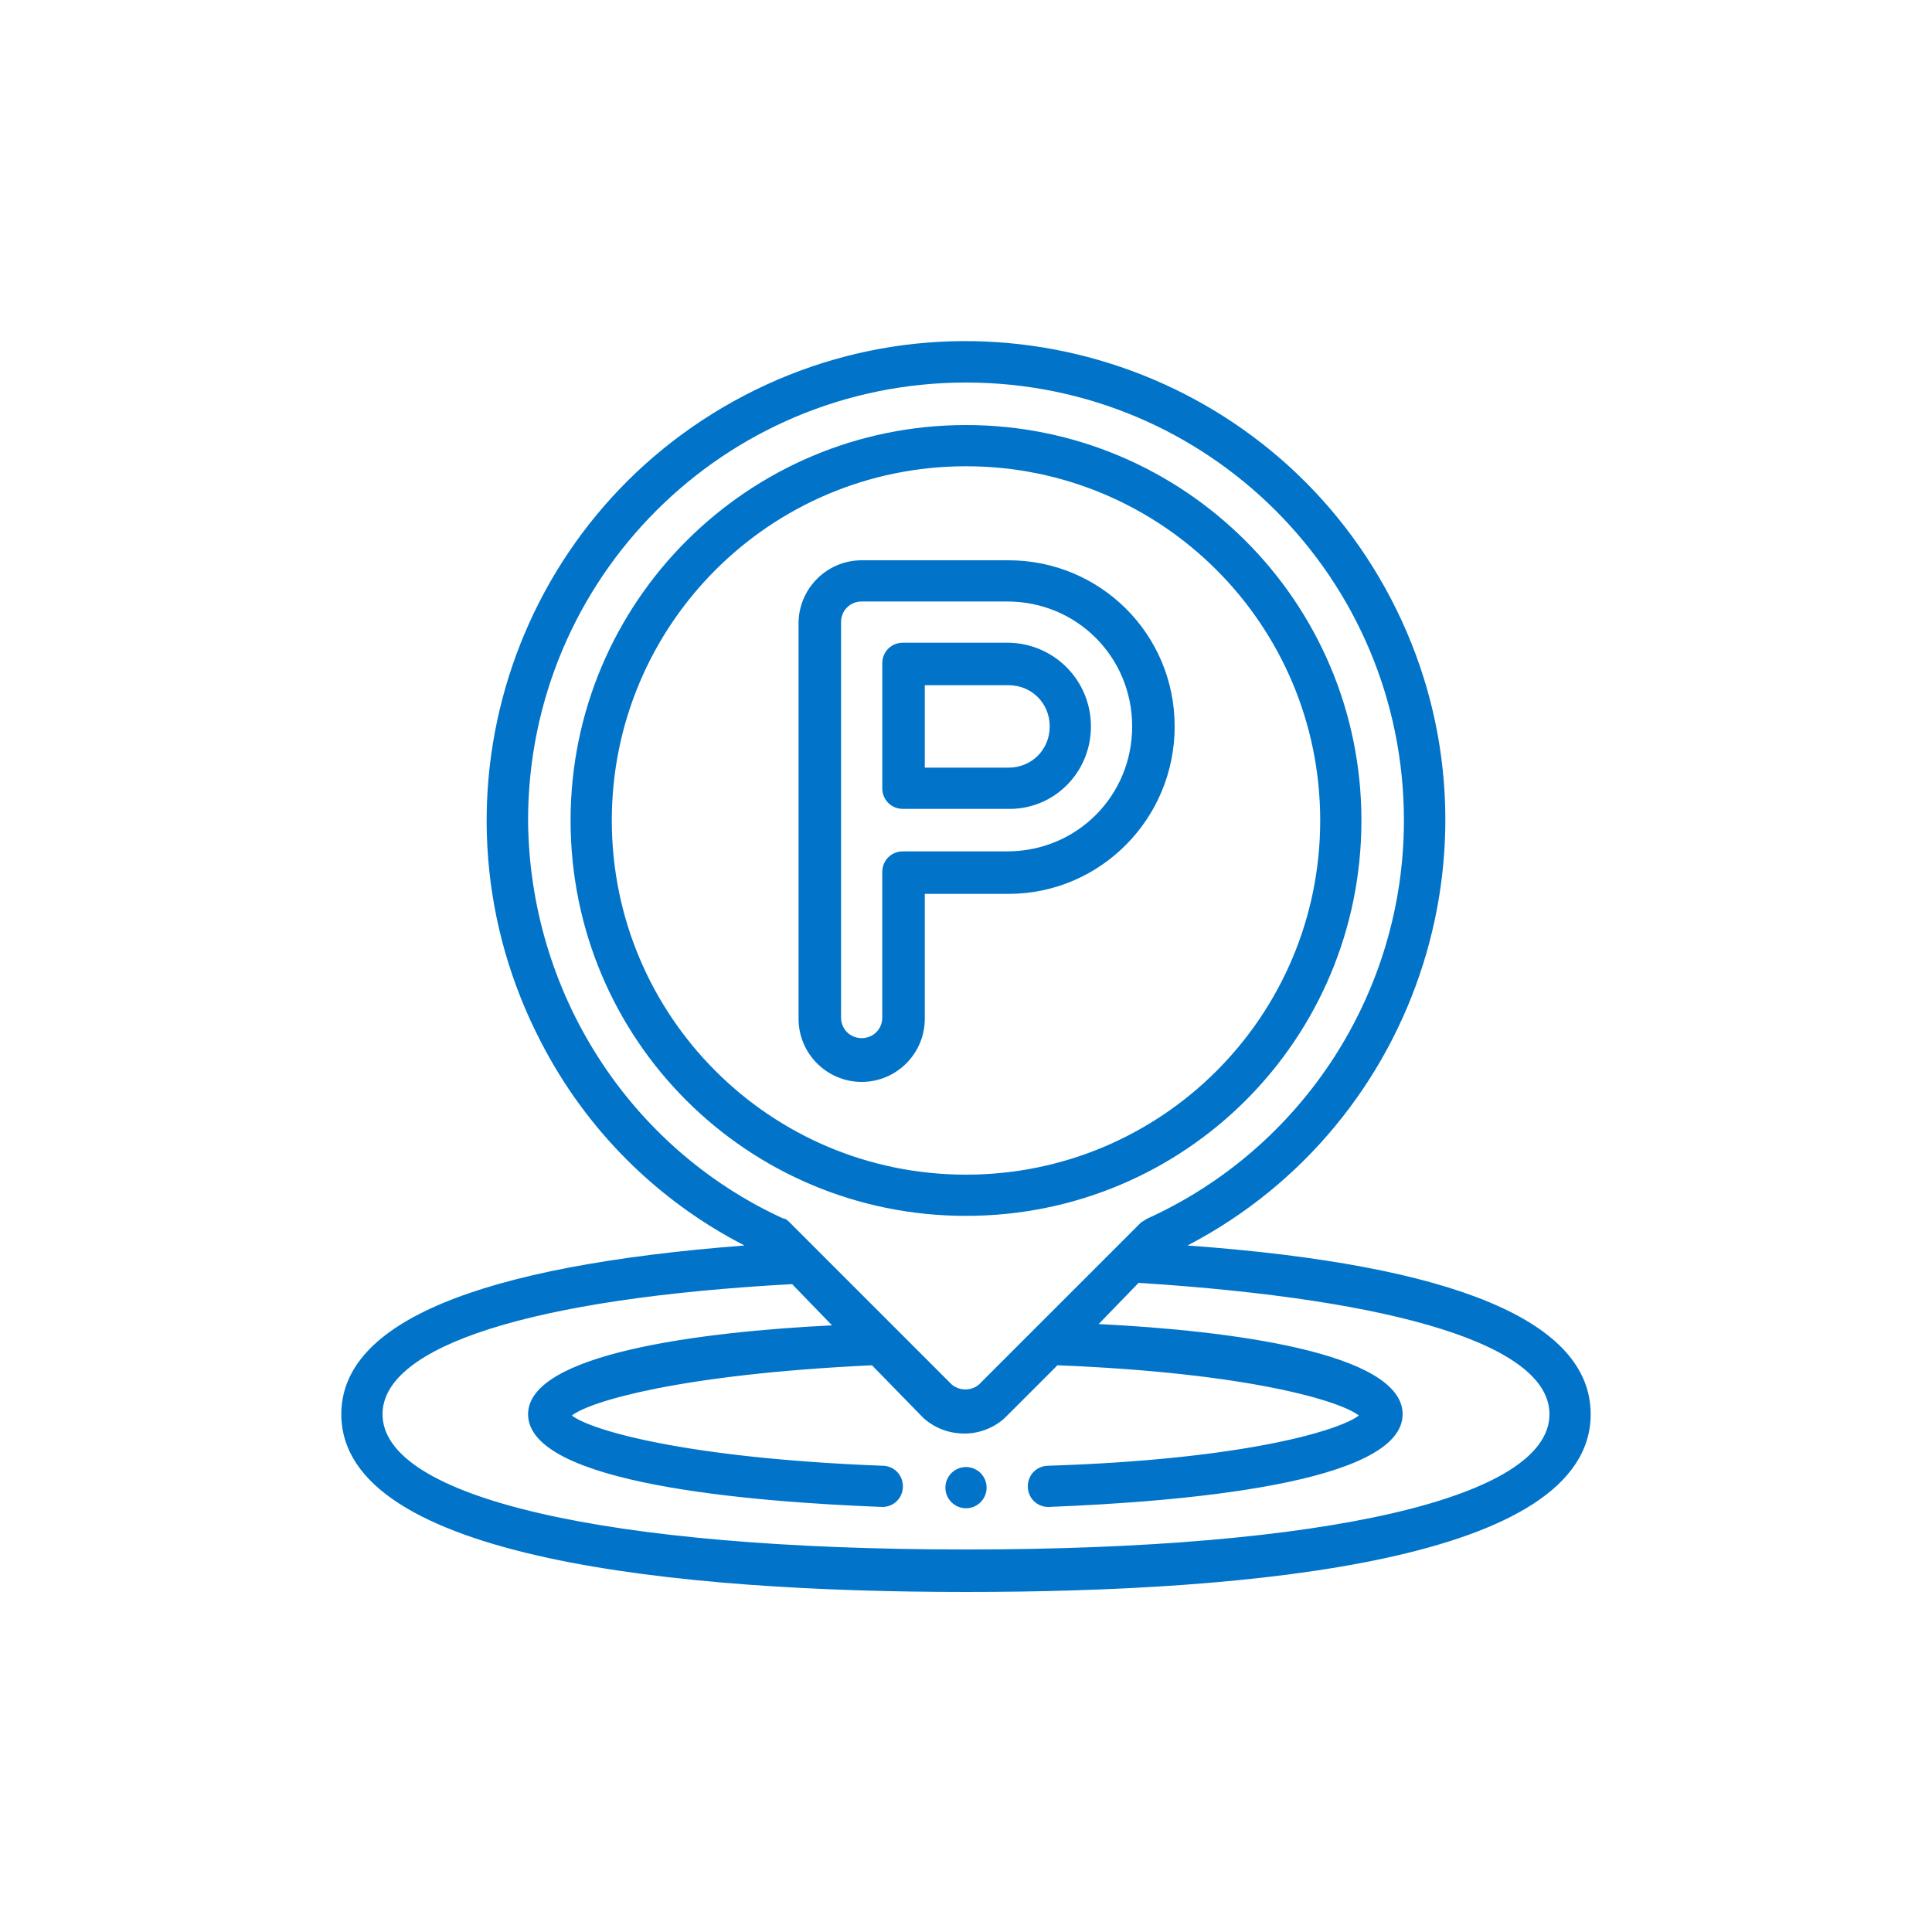
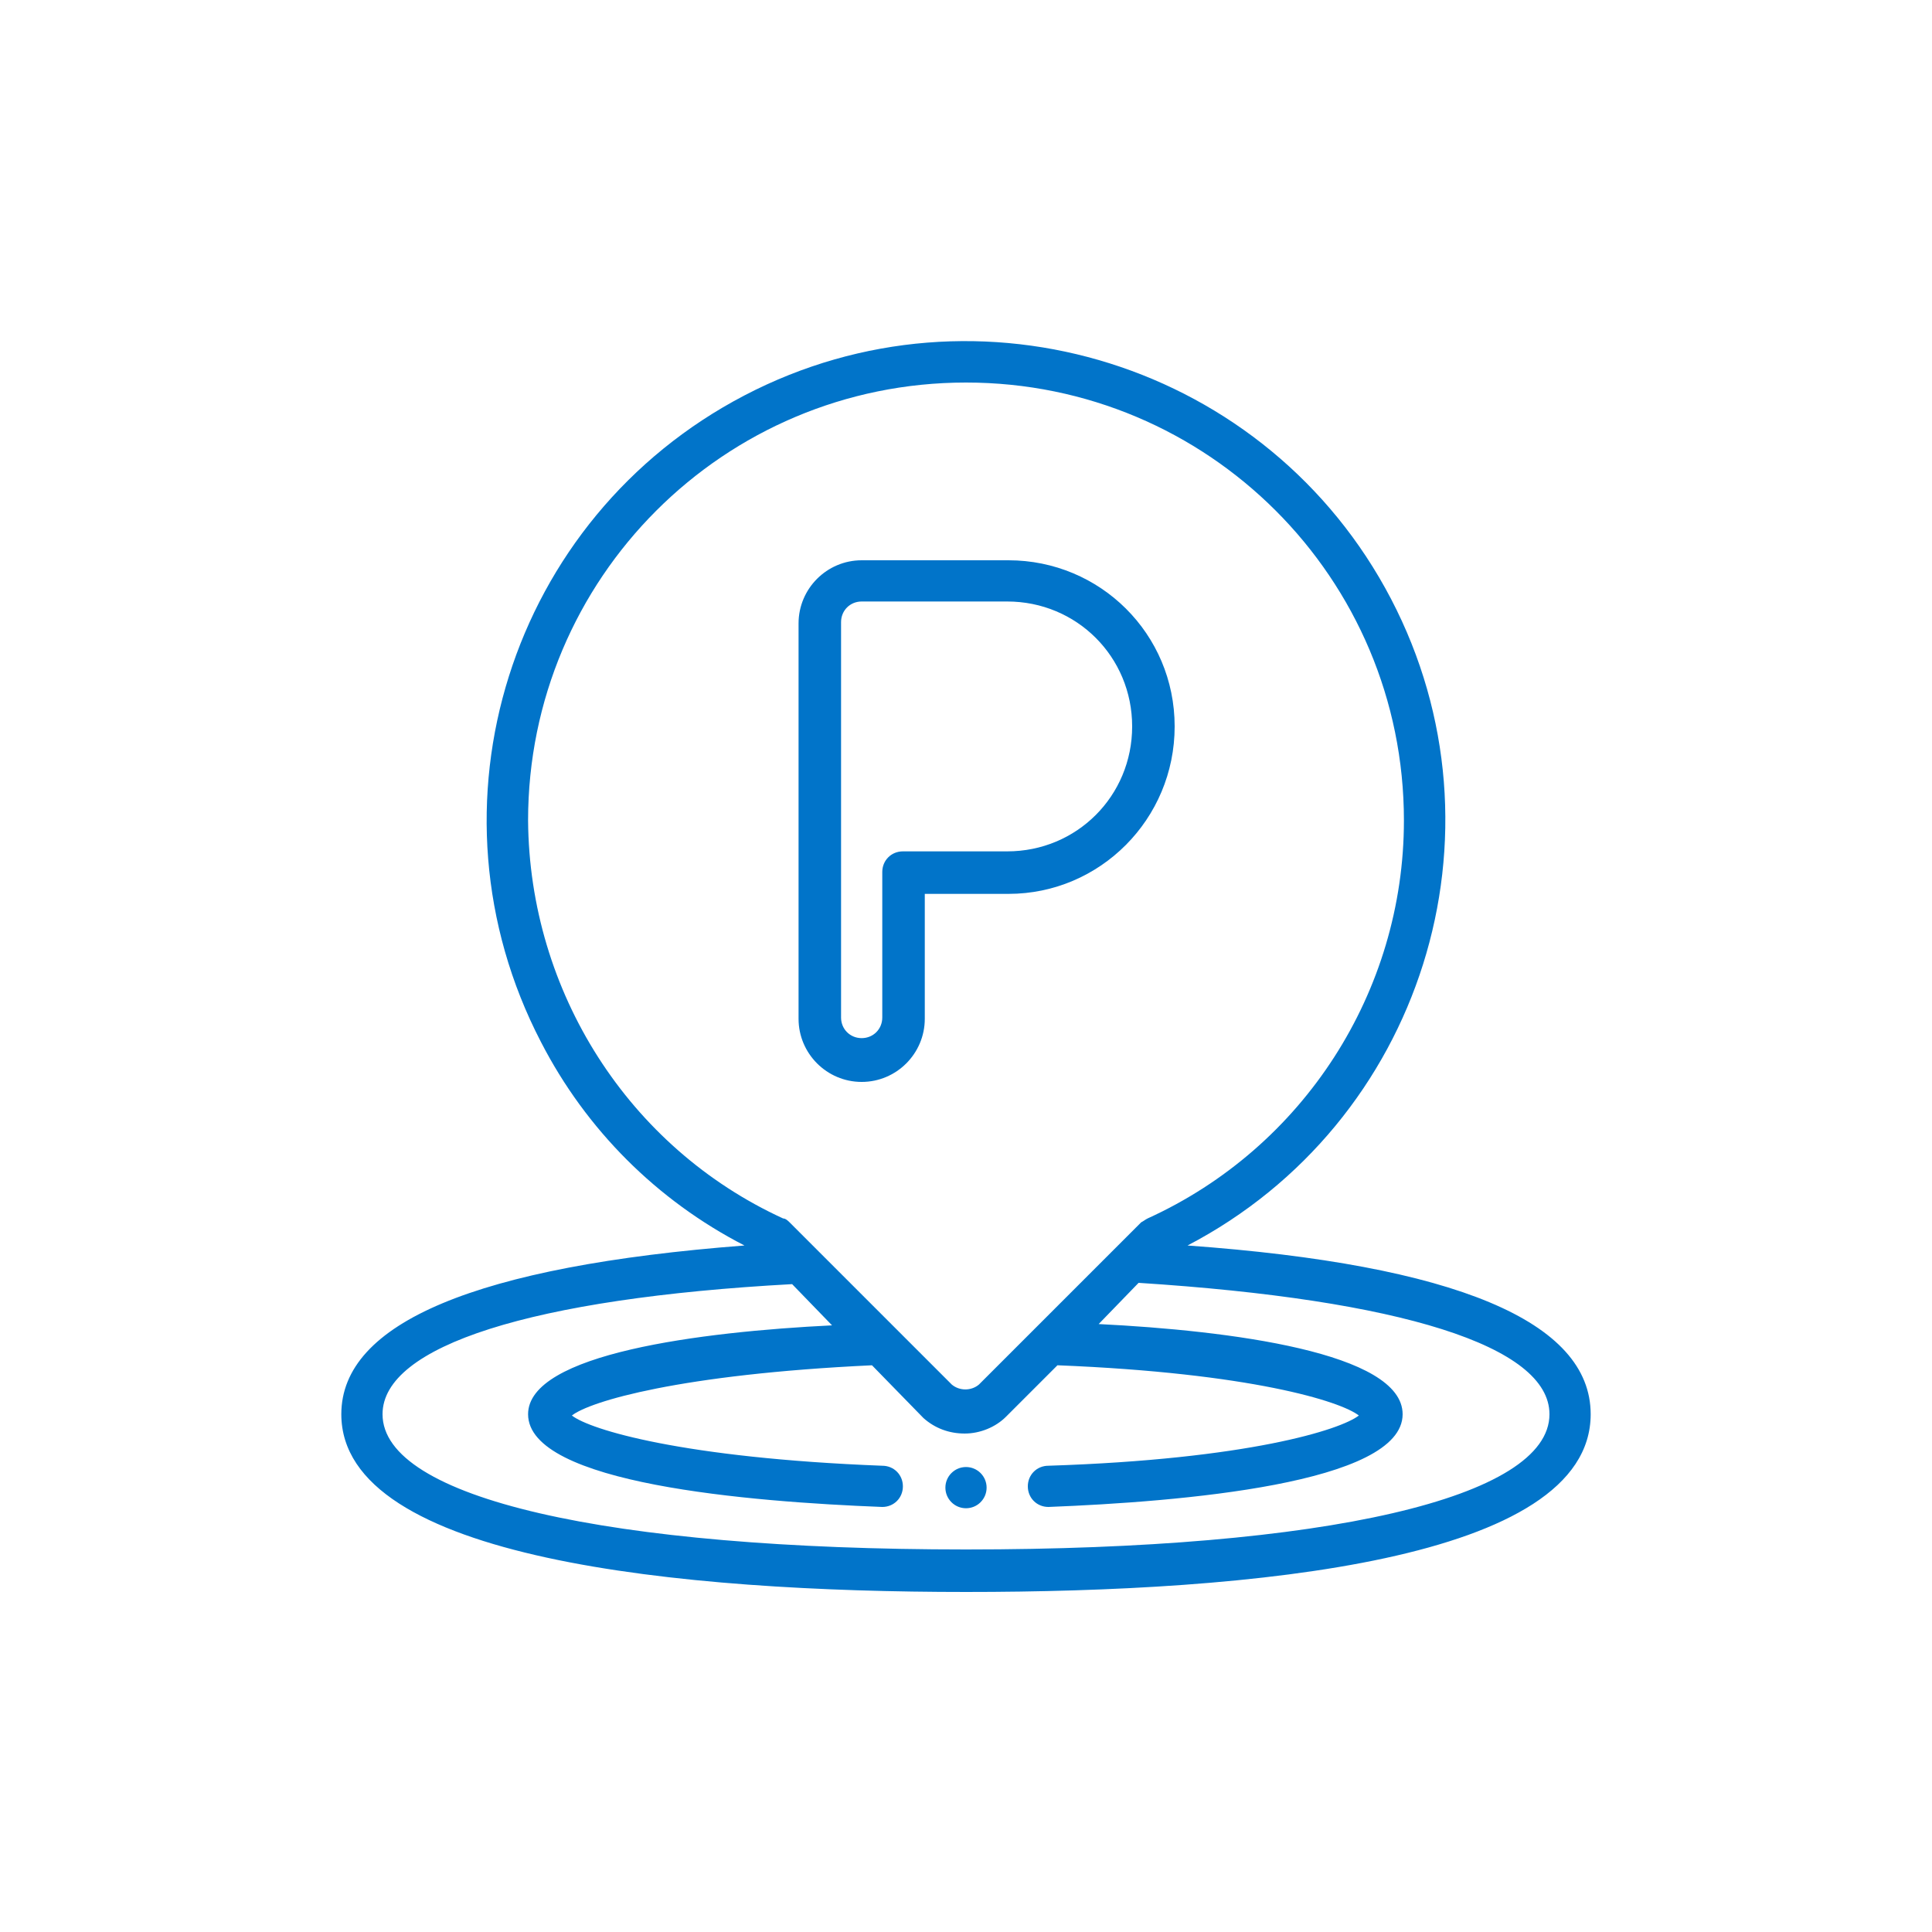
<svg xmlns="http://www.w3.org/2000/svg" version="1.1" id="Layer_1" x="0px" y="0px" viewBox="0 0 150 150" style="enable-background:new 0 0 150 150;" xml:space="preserve">
  <style type="text/css">
	.st0{fill:#0174C9;}
</style>
  <g id="Outline">
    <g id="Outline-2">
      <circle class="st0" cx="75" cy="115.5" r="1.6" />
      <path class="st0" d="M92.2,96.7c18.2-9.5,25.3-32,15.8-50.2c-9.5-18.2-32-25.3-50.2-15.8S32.5,62.6,42,80.9    c3.5,6.8,9,12.3,15.8,15.8c-20.8,1.6-31.3,6-31.3,13.1c0,11.3,26.4,13.8,48.5,13.8s48.5-2.4,48.5-13.8    C123.5,102.6,113,98.2,92.2,96.7z M41,63.7c0-18.8,15.2-34,34-34s34,15.2,34,34c0,13.3-7.8,25.4-19.9,30.9    c-0.2,0.1-0.3,0.2-0.5,0.3l-12.6,12.6c-0.6,0.5-1.5,0.5-2.1,0l-4.5-4.5l0,0l-8.1-8.1c-0.1-0.1-0.3-0.3-0.5-0.3    C48.8,89.1,41.1,77,41,63.7z M75,120.3c-27.9,0-45.3-4-45.3-10.5c0-5.3,11.6-9,31.8-10.1l3.1,3.2c-10.2,0.5-23.6,2.2-23.6,6.9    c0,5.4,17.2,6.8,27.5,7.2l0,0c0.9,0,1.6-0.7,1.6-1.6c0-0.9-0.7-1.6-1.6-1.6c-15.5-0.6-22.7-2.8-24.1-3.9c1.4-1.1,8.4-3.2,23.3-3.9    l4,4.1c0.9,0.8,2,1.2,3.2,1.2c1.2,0,2.4-0.5,3.2-1.3l4-4c15,0.6,22,2.8,23.4,3.9c-1.4,1.1-8.6,3.4-24.1,3.9    c-0.9,0-1.6,0.7-1.6,1.6c0,0.9,0.7,1.6,1.6,1.6l0,0c10.2-0.4,27.5-1.8,27.5-7.2c0-4.8-13.5-6.5-23.6-7l3.1-3.2    c20.3,1.3,31.9,4.9,31.9,10.2C120.3,116.3,102.9,120.3,75,120.3z" />
-       <path class="st0" d="M105.7,63.7c0-17-13.8-30.7-30.7-30.7S44.3,46.7,44.3,63.7S58,94.4,75,94.4S105.7,80.7,105.7,63.7z     M47.5,63.7c0-15.2,12.3-27.5,27.5-27.5s27.5,12.3,27.5,27.5S90.2,91.2,75,91.2S47.5,78.9,47.5,63.7z" />
      <path class="st0" d="M91.2,56.4c0-7.2-5.8-12.9-12.9-12.9H66.9c-2.7,0-4.9,2.2-4.9,4.9v30.7c0,2.7,2.2,4.9,4.9,4.9    c2.7,0,4.9-2.2,4.9-4.9v-9.7h6.5C85.4,69.4,91.2,63.6,91.2,56.4z M70.1,66.1c-0.9,0-1.6,0.7-1.6,1.6v11.3c0,0.9-0.7,1.6-1.6,1.6    c-0.9,0-1.6-0.7-1.6-1.6V48.3c0-0.9,0.7-1.6,1.6-1.6h11.3c5.4,0,9.7,4.3,9.7,9.7s-4.3,9.7-9.7,9.7H70.1z" />
-       <path class="st0" d="M84.7,56.4c0-3.6-2.9-6.5-6.5-6.5h-8.1c-0.9,0-1.6,0.7-1.6,1.6v9.7c0,0.9,0.7,1.6,1.6,1.6h8.1    C81.8,62.9,84.7,60,84.7,56.4z M71.8,53.2h6.5c1.8,0,3.2,1.4,3.2,3.2c0,1.8-1.4,3.2-3.2,3.2h-6.5V53.2z" />
    </g>
  </g>
</svg>